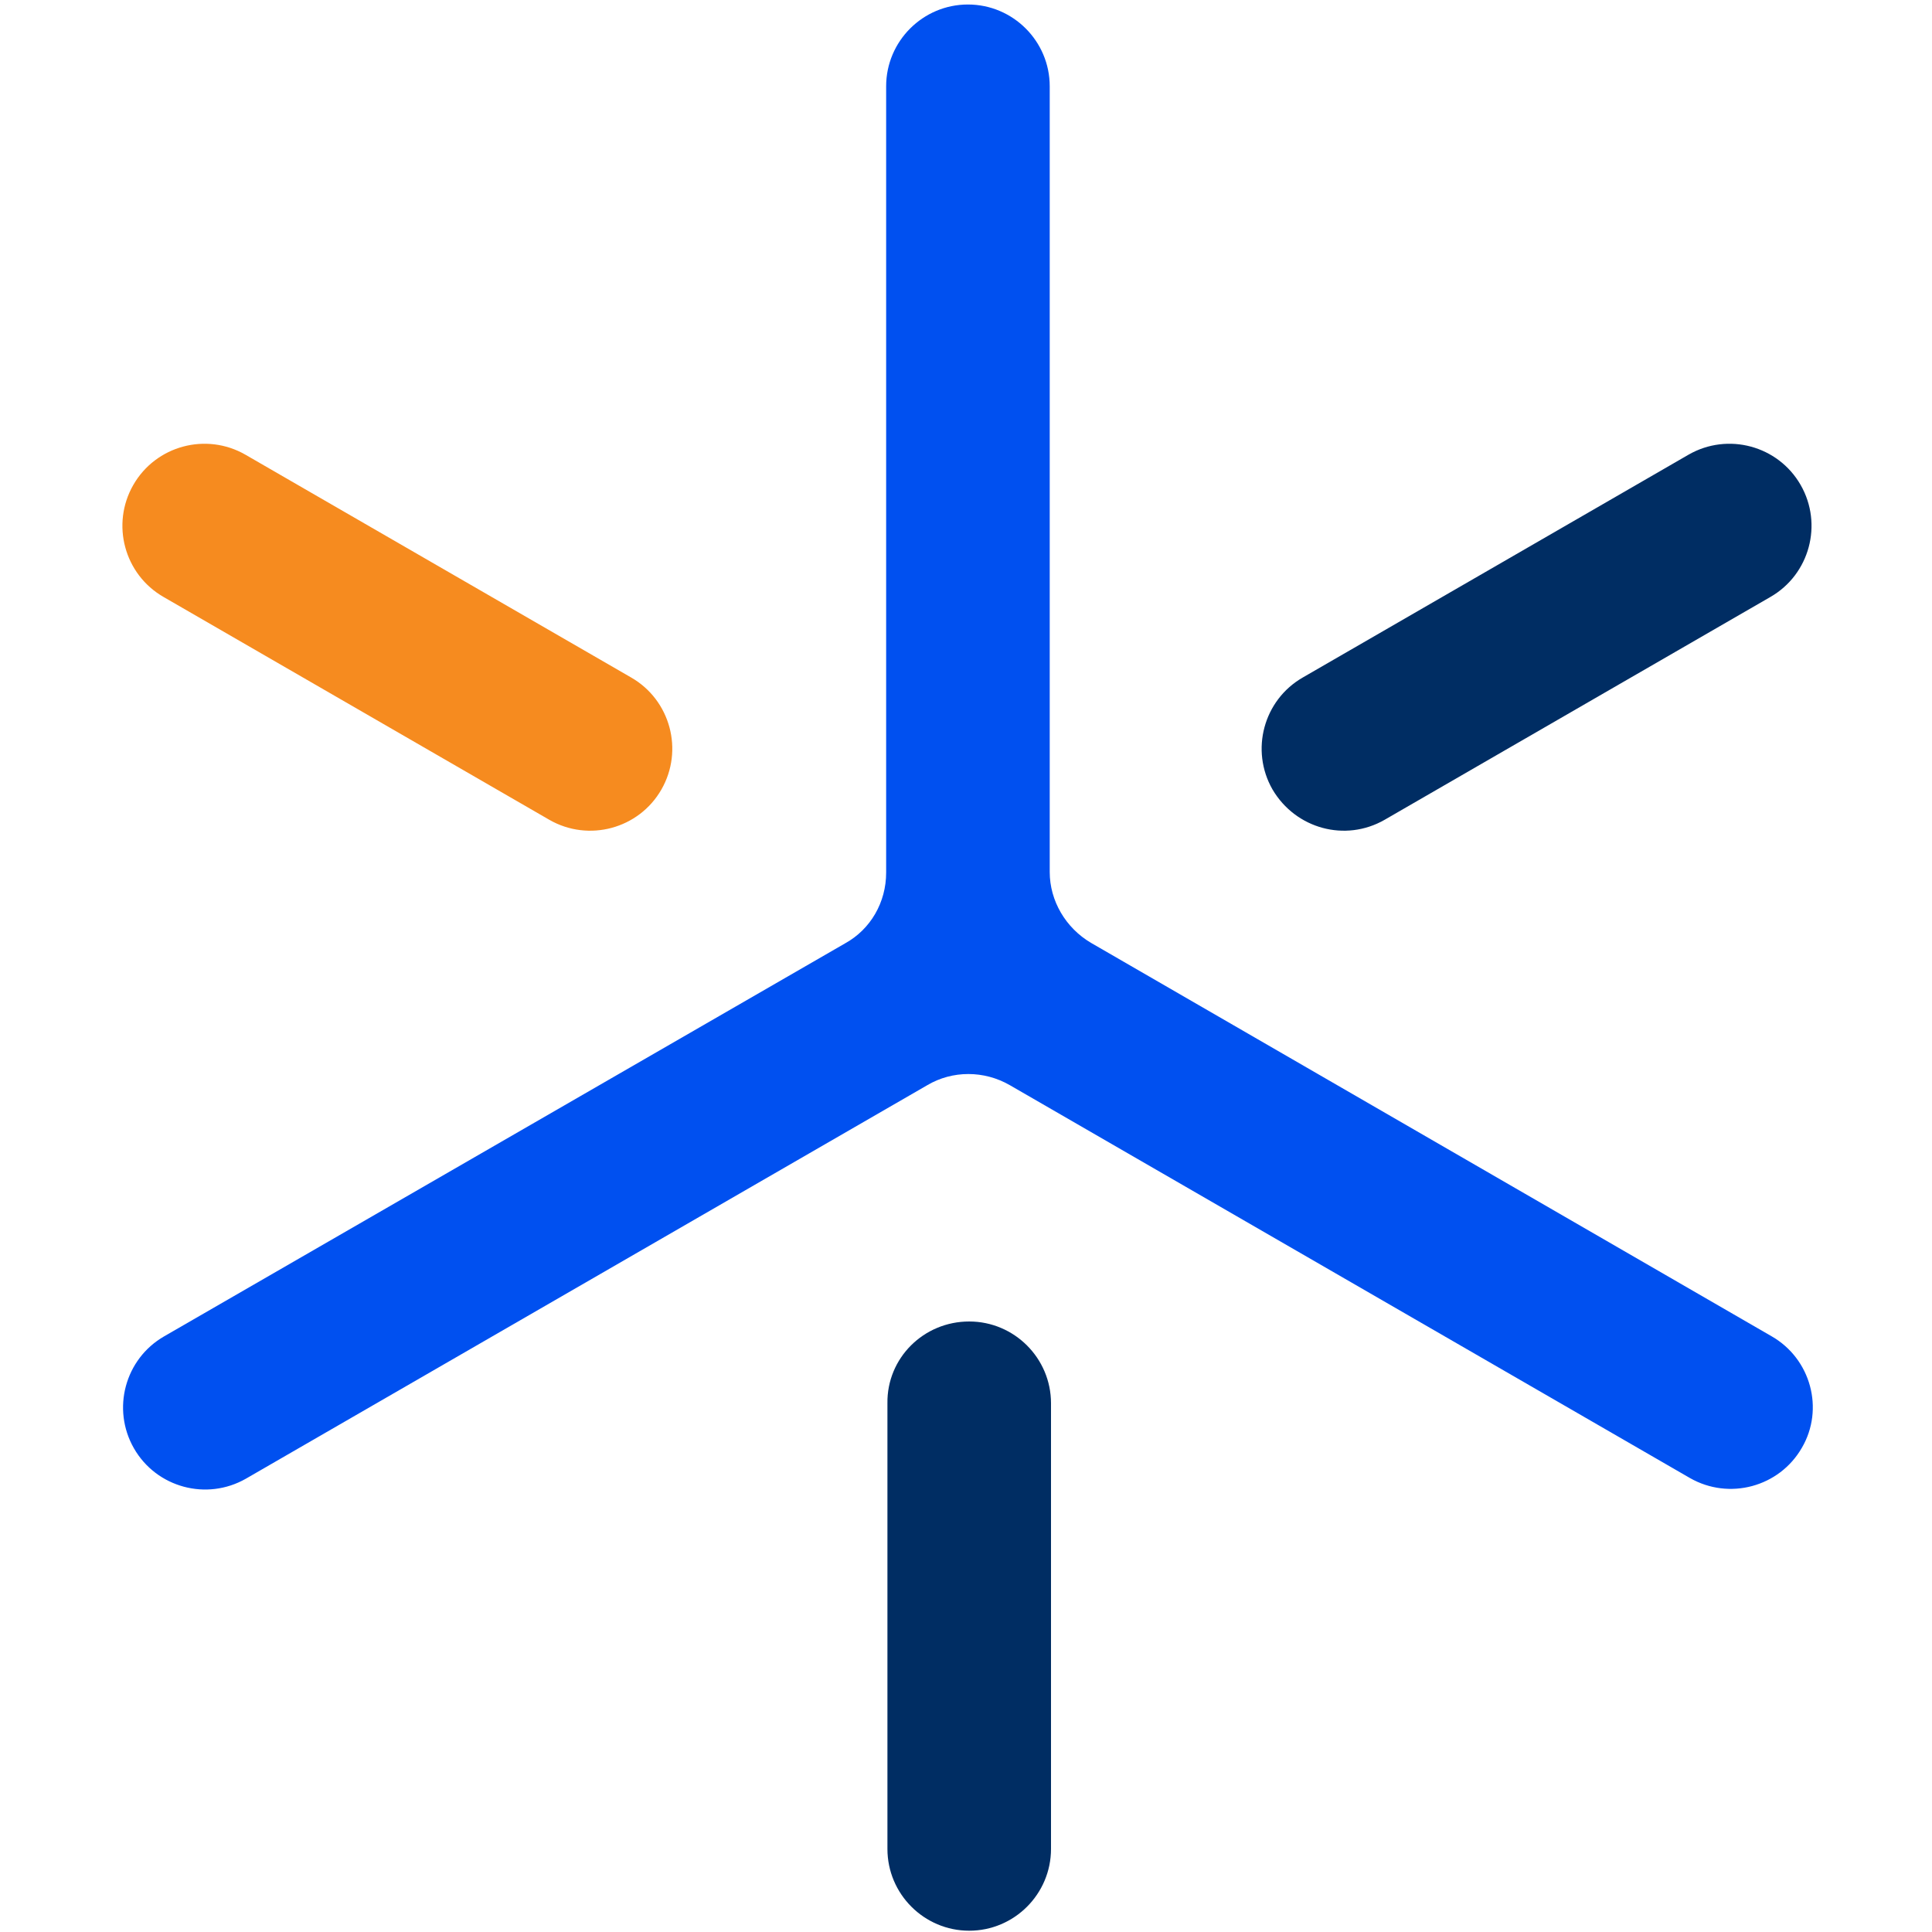
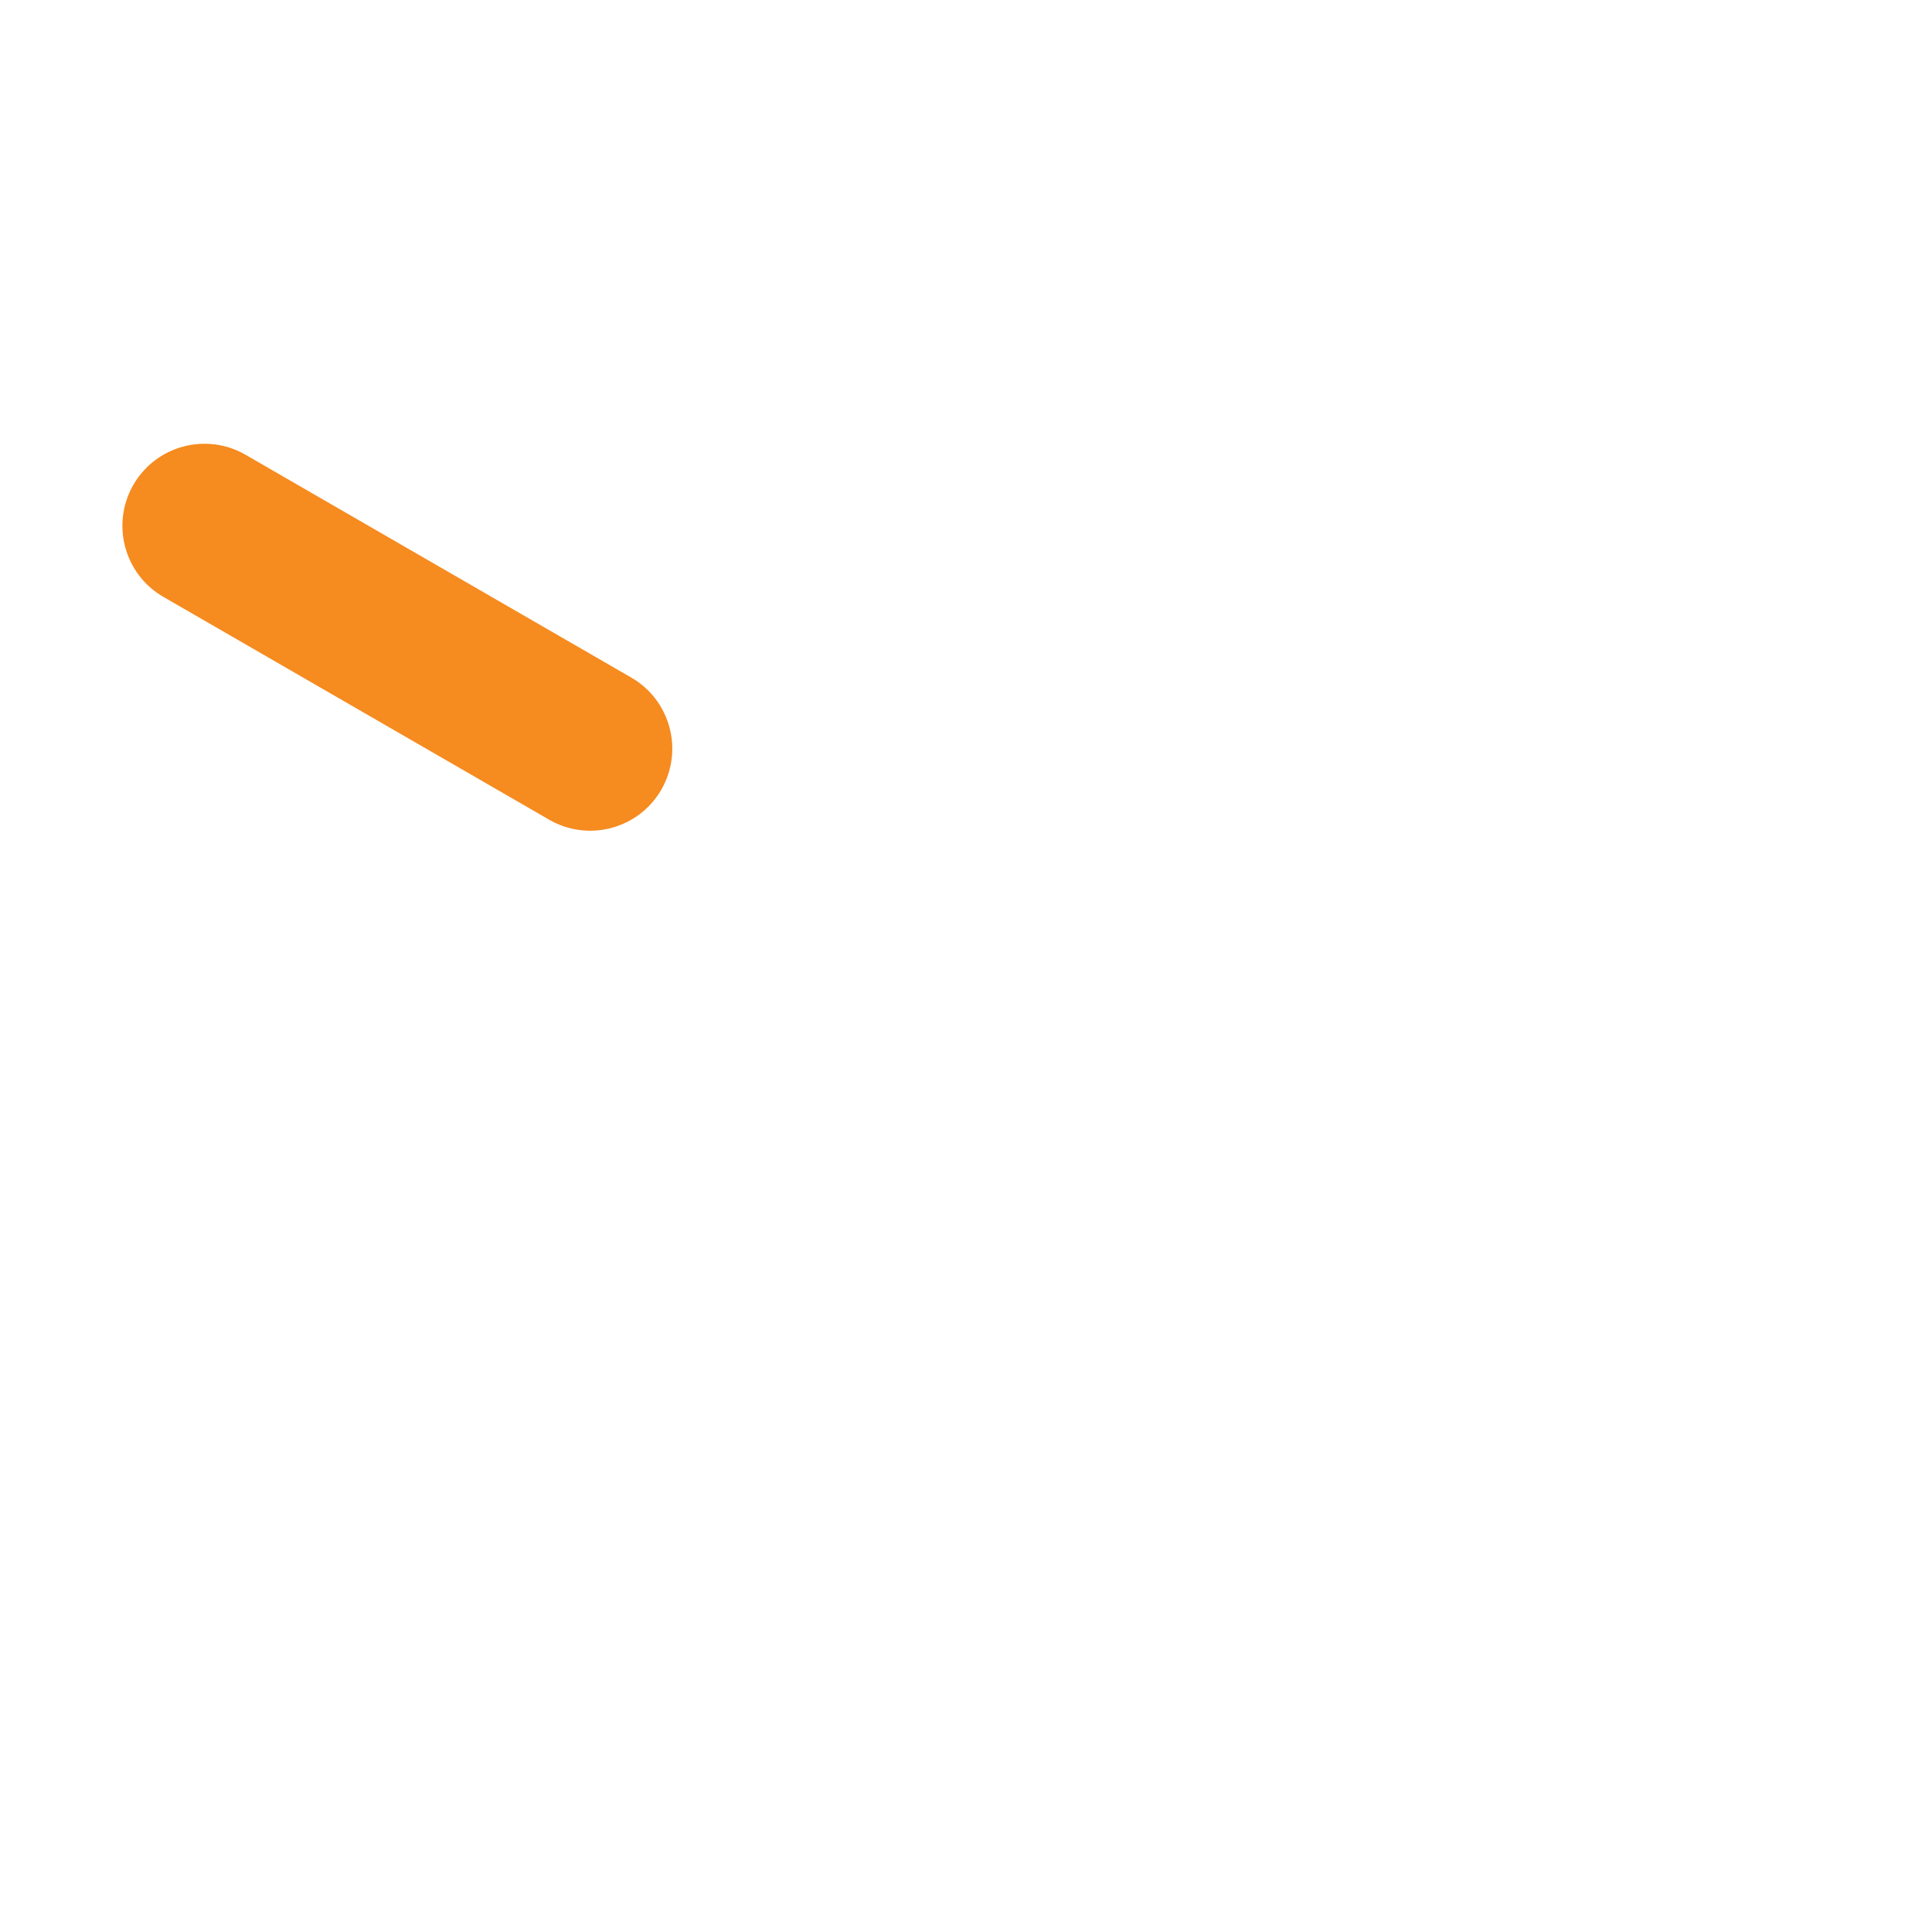
<svg xmlns="http://www.w3.org/2000/svg" version="1.1" x="0px" y="0px" viewBox="0 0 300 300" style="enable-background:new 0 0 300 300;" xml:space="preserve">
  <style type="text/css">
	.st0{fill:#F68B1F;}
	.st1{fill:#0050F0;}
	.st2{fill:#002D63;}
	.st3{display:none;}
</style>
  <g id="logo">
    <g>
      <g>
        <path class="st0" d="M85.3,127.3L25.4,92.7c-6.1-3.5-8.2-11.3-4.7-17.4l0,0c3.5-6.1,11.3-8.2,17.4-4.7l59.9,34.6     c6.1,3.5,8.2,11.3,4.7,17.4l0,0C99.2,128.7,91.4,130.8,85.3,127.3z" />
      </g>
-       <path class="st1" d="M275.1,207.5l-105.7-61.1c-3.9-2.3-6.4-6.5-6.4-11v-122c0-7-5.7-12.7-12.7-12.7c-7,0-12.7,5.7-12.7,12.7    v122.1c0,4.6-2.4,8.8-6.4,11l-105.7,61c-6.1,3.5-8.2,11.3-4.7,17.4c3.5,6.1,11.3,8.2,17.4,4.7L144,168.5c3.9-2.3,8.8-2.3,12.8,0    l105.6,61c6.1,3.5,13.9,1.4,17.4-4.7C283.3,218.8,281.2,211,275.1,207.5z" />
      <g>
-         <path class="st2" d="M215,127.3l59.9-34.6c6.1-3.5,8.2-11.3,4.7-17.4v0c-3.5-6.1-11.3-8.2-17.4-4.7l-59.9,34.6     c-6.1,3.5-8.2,11.3-4.7,17.4l0,0C201.2,128.7,208.9,130.8,215,127.3z" />
-       </g>
+         </g>
      <g>
-         <path class="st2" d="M137.8,217.9l0,69.2c0,7,5.7,12.7,12.7,12.7h0c7,0,12.7-5.7,12.7-12.7l0-69.2c0-7-5.7-12.7-12.7-12.7h0     C143.4,205.2,137.7,210.9,137.8,217.9z" />
-       </g>
+         </g>
    </g>
  </g>
  <g id="line" class="st3">
</g>
</svg>